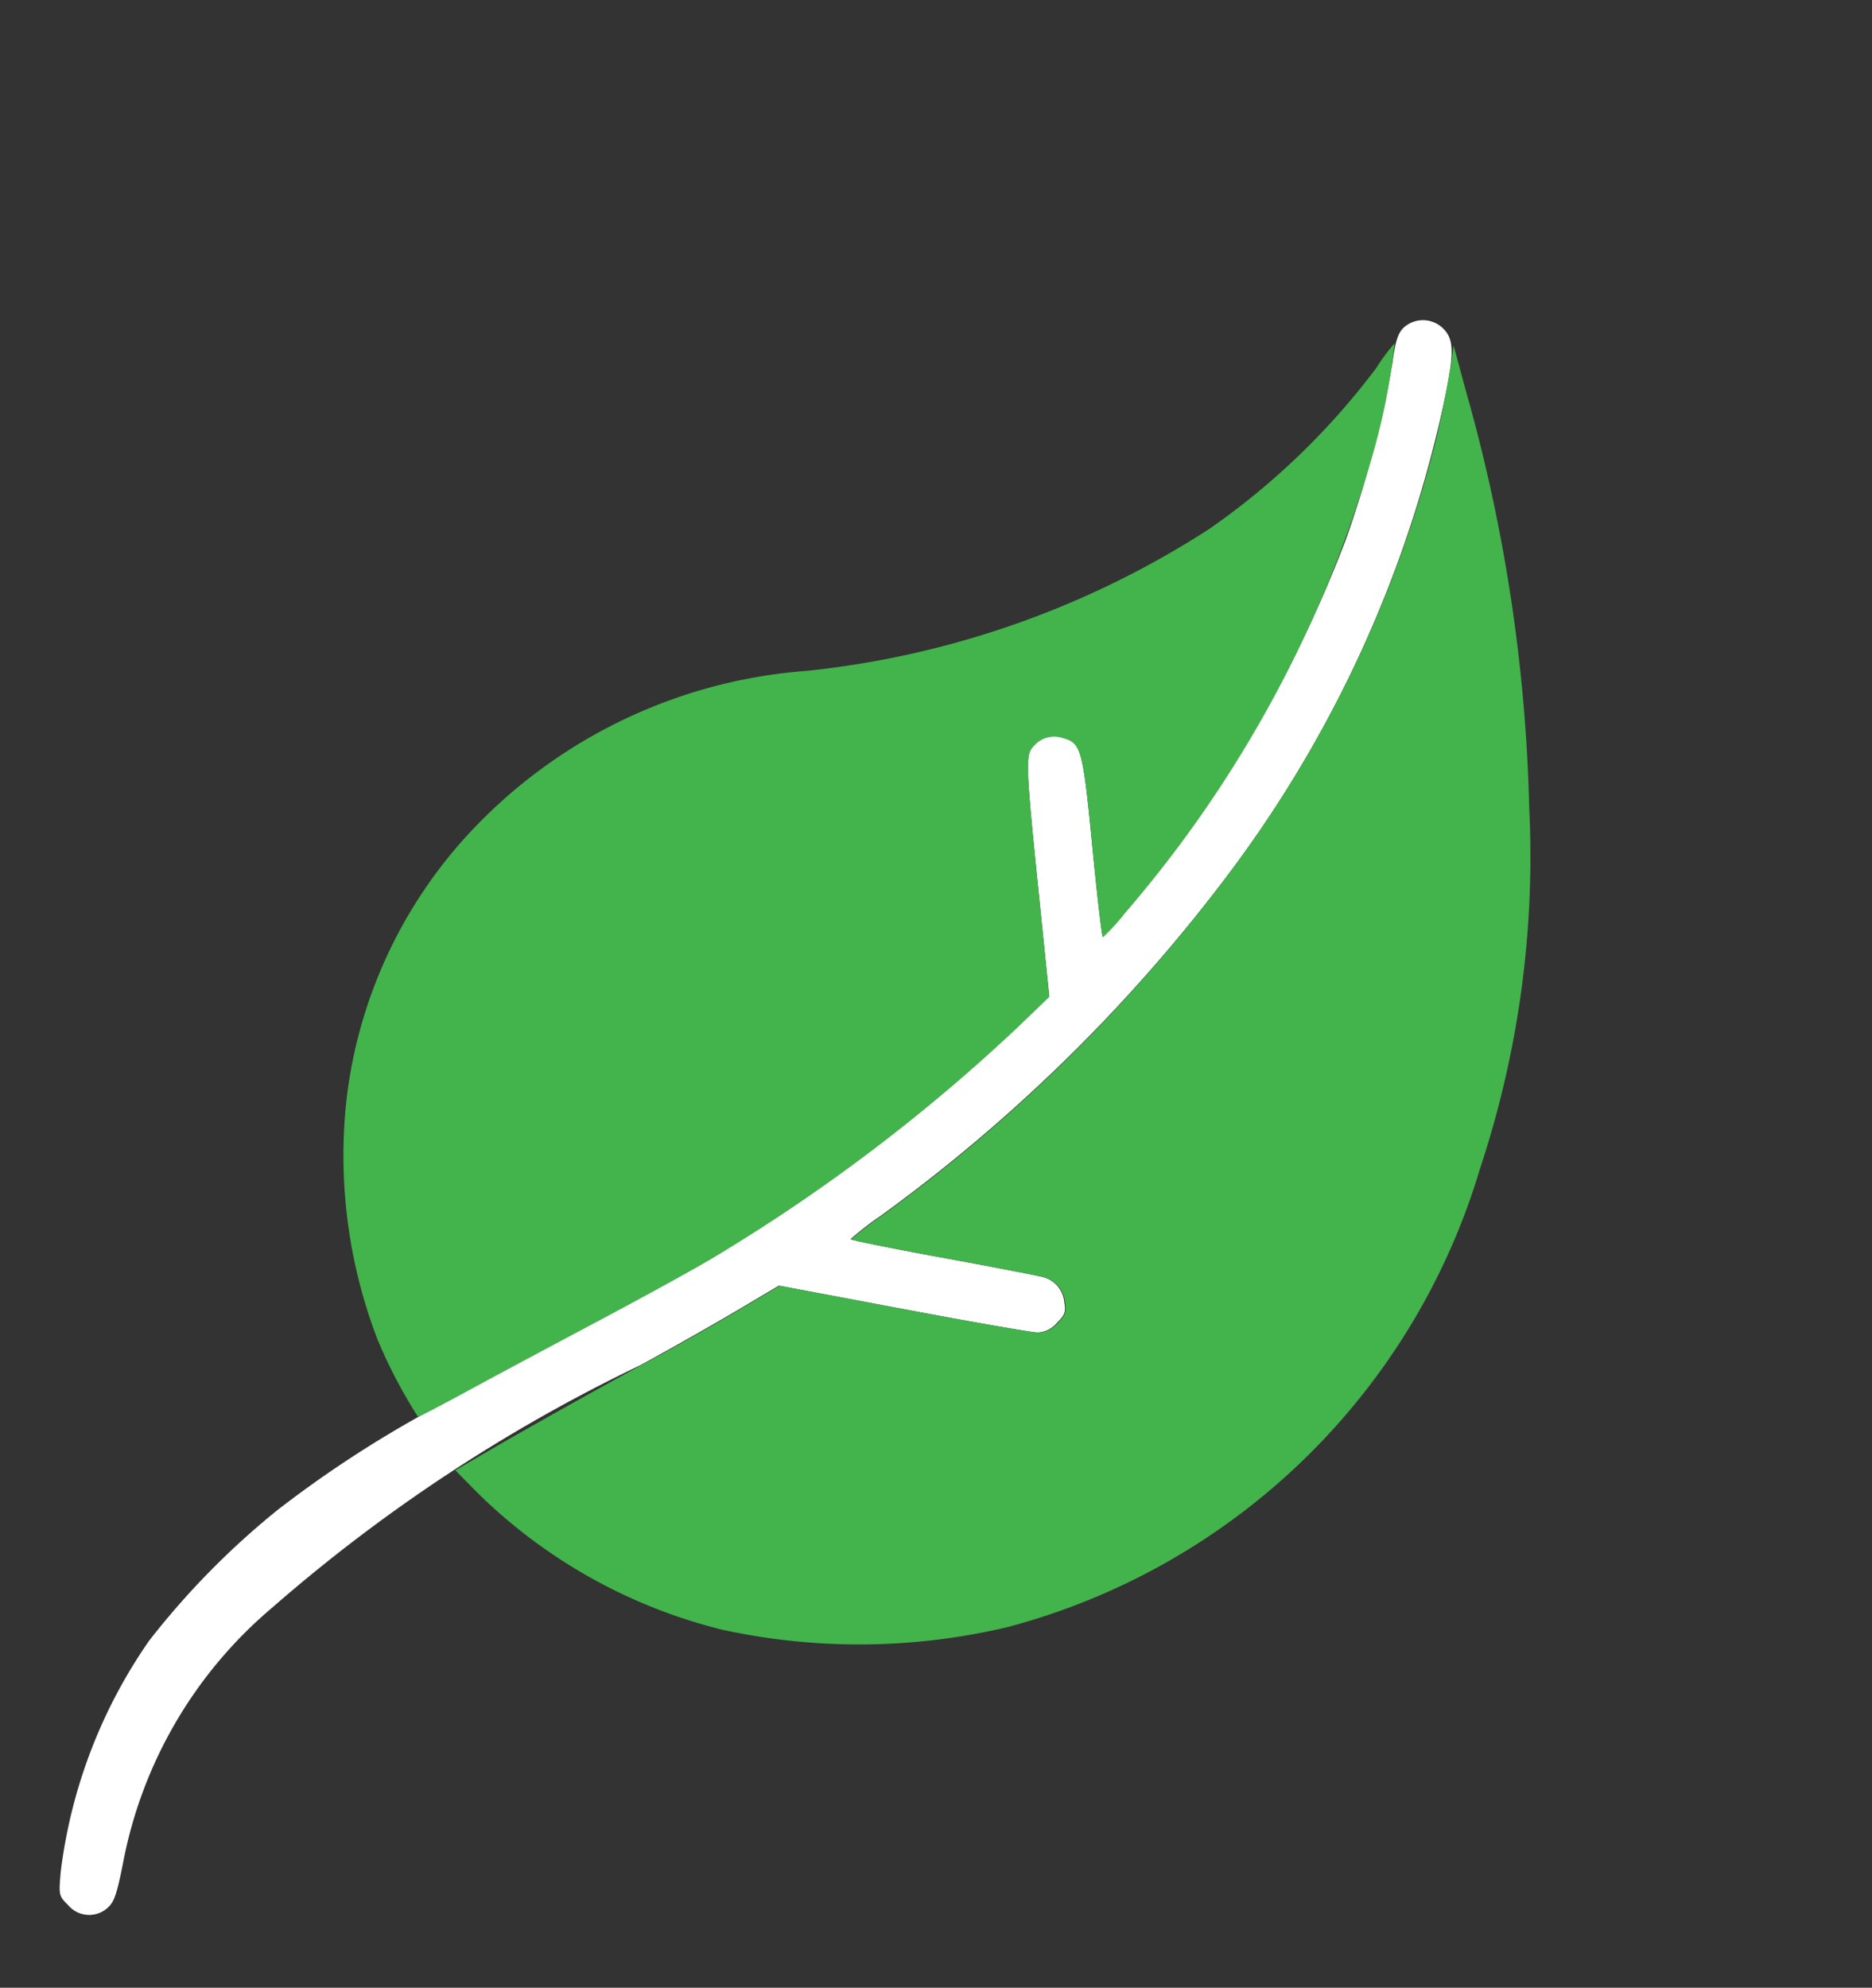
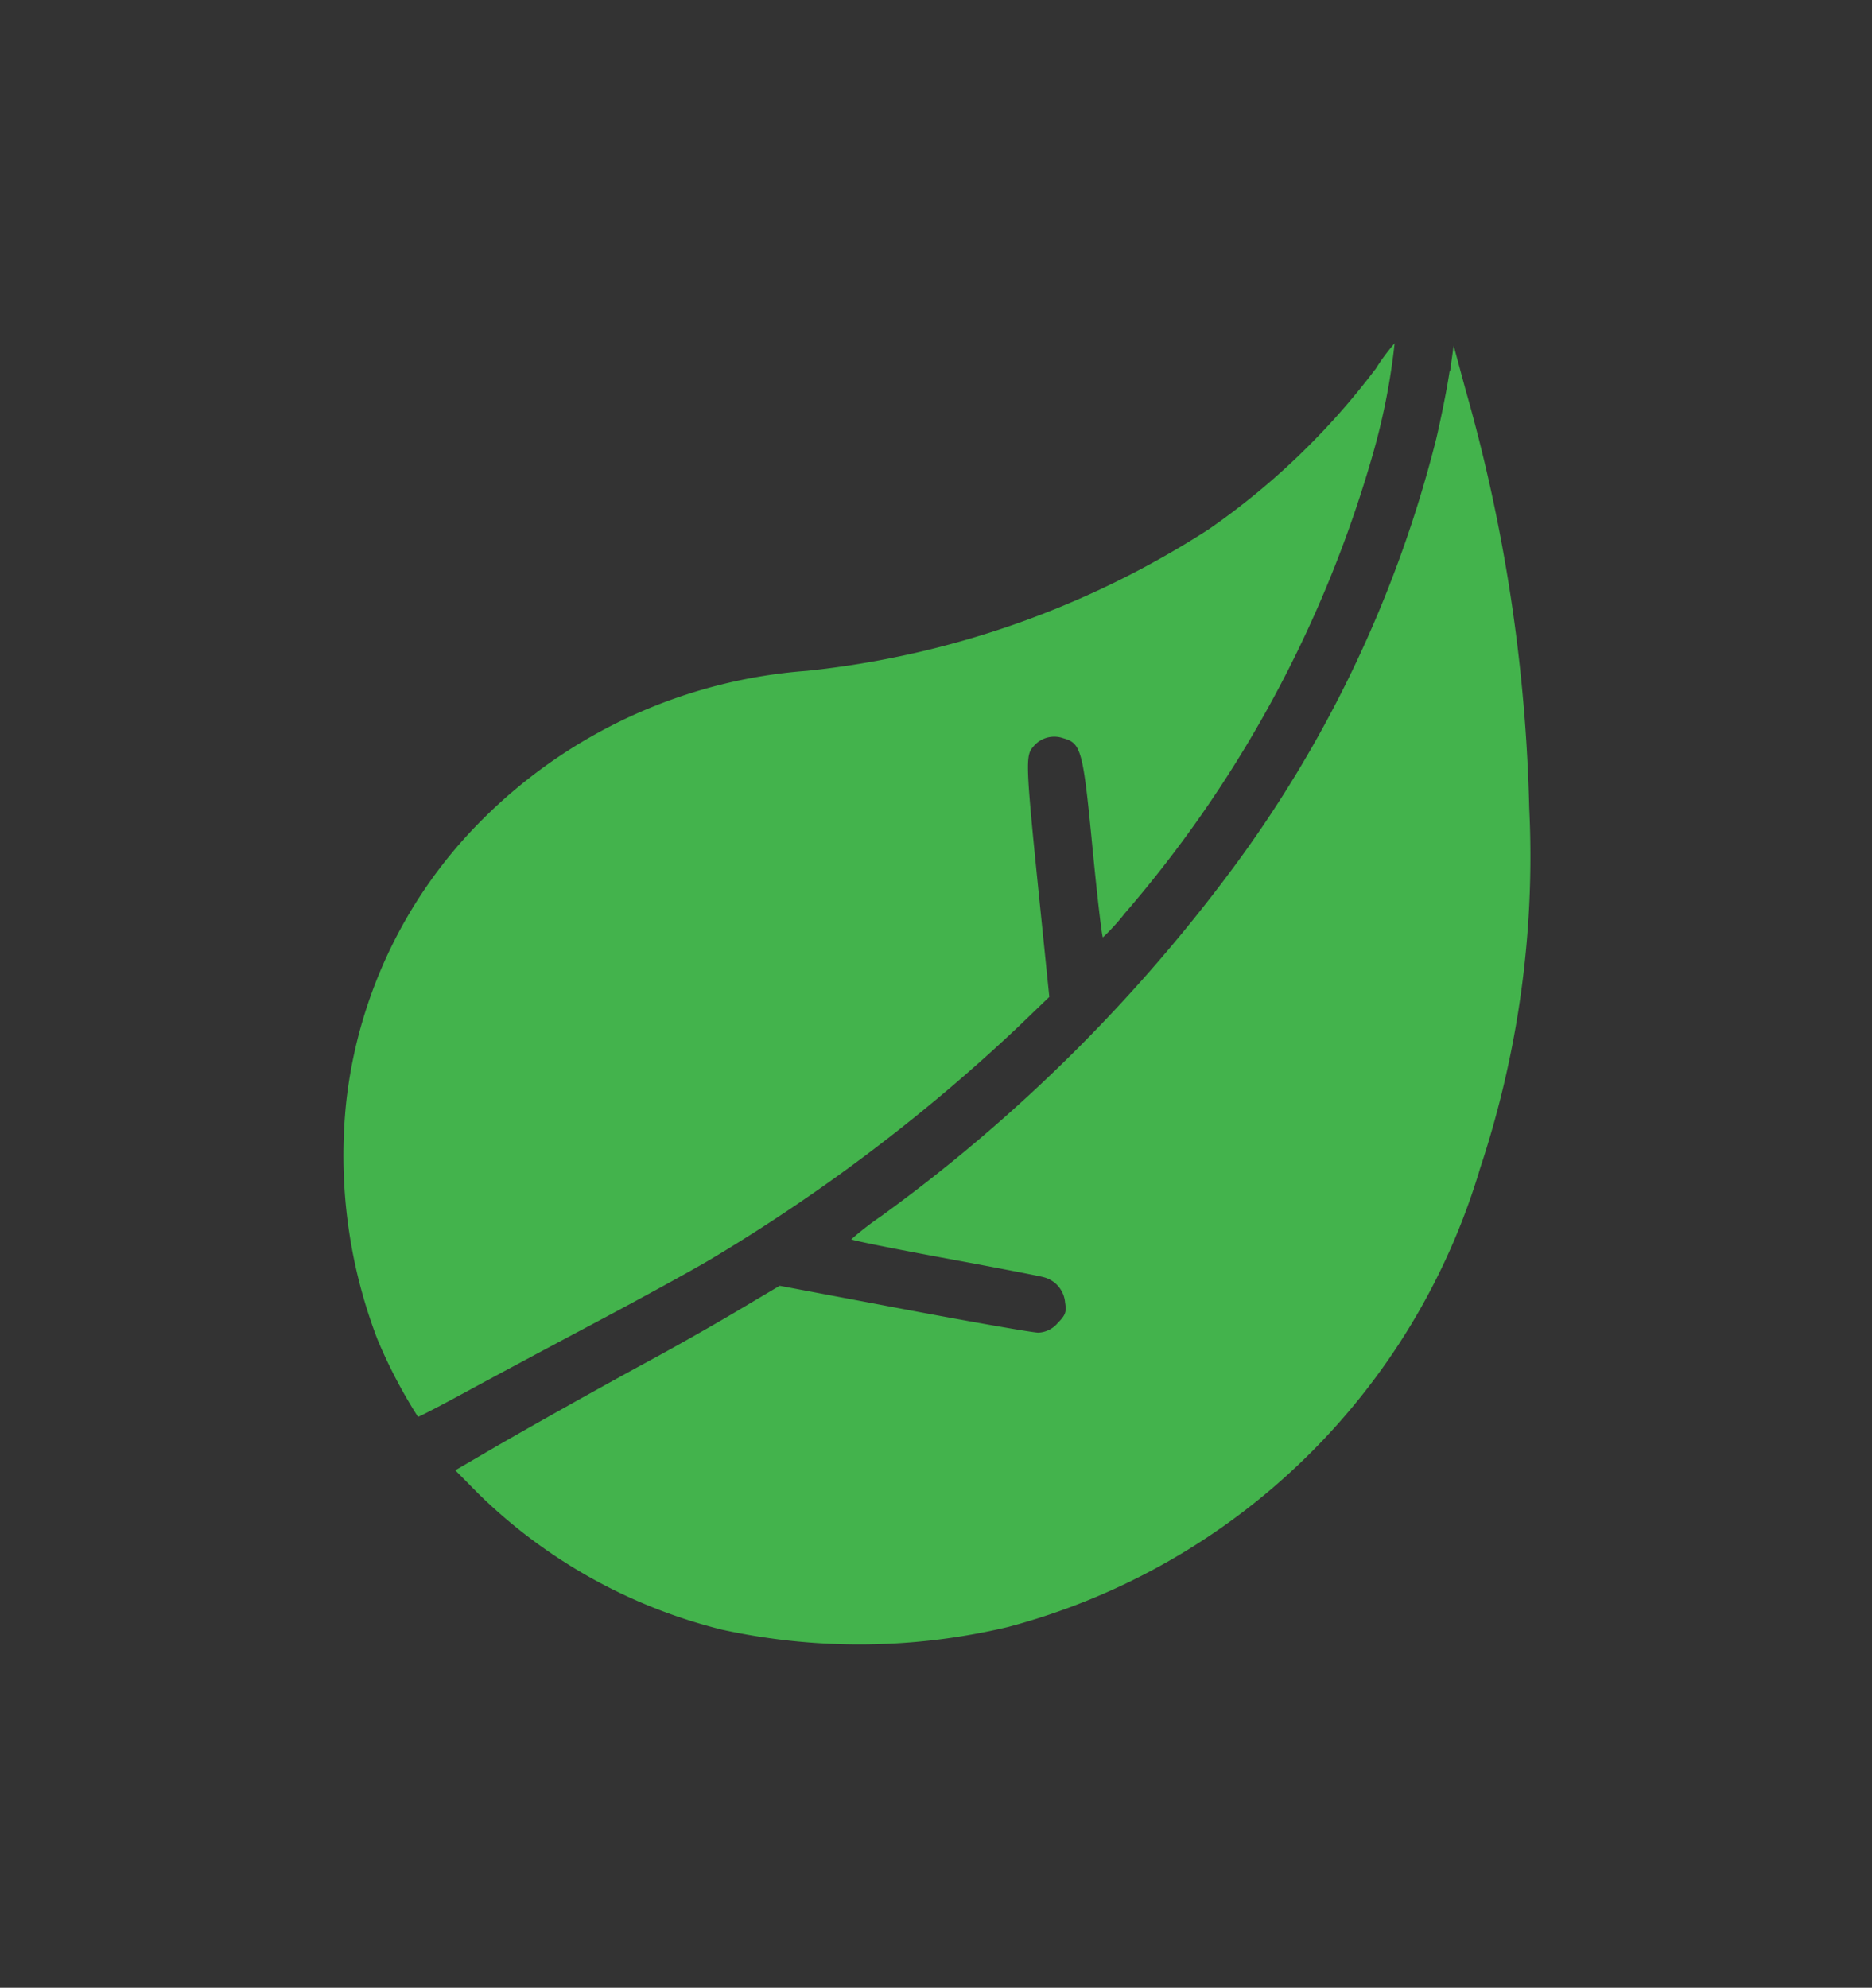
<svg xmlns="http://www.w3.org/2000/svg" width="24.937" height="26.47" viewBox="0 0 24.937 26.47">
  <rect x="0" y="0" width="24.937" height="26.47" fill="#333333" stroke="none" />
  <g id="Group_55728" data-name="Group 55728" transform="translate(-1671.2 -7700.736)" style="mix-blend-mode: normal;isolation: isolate">
-     <path id="Path_41382" data-name="Path 41382" d="M37.933.01c-.075.075-.108.177-.148.467a14.538,14.538,0,0,1-.625,2.365A16.927,16.927,0,0,1,34.219,7.8a2.805,2.805,0,0,1-.292.32c-.013,0-.075-.536-.139-1.191-.127-1.308-.15-1.394-.391-1.461a.359.359,0,0,0-.4.116c-.1.115-.1.242.073,1.929l.143,1.4-.422.406a23.6,23.6,0,0,1-4.087,3.087c-.259.154-.95.532-1.534.841s-1.259.669-1.5.8l-.752.407a15.087,15.087,0,0,0-1.985,1.3,10.623,10.623,0,0,0-1.71,1.74,6.846,6.846,0,0,0-1.178,3.077c-.027.315-.026.32.1.446a.366.366,0,0,0,.525.034c.088-.078.123-.18.209-.617a5.886,5.886,0,0,1,1.99-3.386,21.7,21.7,0,0,1,4.9-3.224c.411-.224.993-.554,1.295-.733l.548-.325,1.657.312c.911.172,1.716.312,1.788.312a.355.355,0,0,0,.257-.126c.108-.108.123-.148.1-.275a.38.38,0,0,0-.293-.339c-.071-.019-.674-.136-1.342-.258s-1.213-.233-1.212-.245a4.01,4.01,0,0,1,.4-.31A21.84,21.84,0,0,0,35.545,7.36,16.087,16.087,0,0,0,38.507.832c.1-.513.087-.677-.044-.809a.383.383,0,0,0-.53-.013" transform="translate(1651.964 7705.09)" fill="#fff" fill-rule="evenodd" />
    <path id="Path_41383" data-name="Path 41383" d="M124.717,7.668a9.7,9.7,0,0,1-2.209,2.122,12.2,12.2,0,0,1-5.357,1.889,6.829,6.829,0,0,0-4.314,1.969,6.288,6.288,0,0,0-1.822,3.748,6.833,6.833,0,0,0,.411,3.18,6.691,6.691,0,0,0,.542,1.037c.016,0,.316-.156.667-.347s1.116-.6,1.7-.91,1.275-.688,1.534-.842a23.6,23.6,0,0,0,4.087-3.087l.422-.406-.143-1.4c-.171-1.687-.176-1.814-.073-1.929a.359.359,0,0,1,.4-.116c.241.067.265.153.391,1.461.064.655.126,1.191.139,1.191a2.806,2.806,0,0,0,.292-.32A16.135,16.135,0,0,0,124.7,8.751a8.757,8.757,0,0,0,.278-1.434,2.666,2.666,0,0,0-.258.35m.99.023c-.026.187-.106.592-.178.9a16.252,16.252,0,0,1-2.765,5.793,21.642,21.642,0,0,1-4.626,4.556,4.009,4.009,0,0,0-.4.31c0,.012.545.122,1.212.245s1.271.239,1.342.258a.38.38,0,0,1,.293.339c.021.127.006.167-.1.275a.355.355,0,0,1-.257.126c-.072,0-.876-.14-1.788-.312l-1.657-.312-.548.325c-.3.179-.8.462-1.108.63-.739.4-1.792.991-2.276,1.275l-.389.227.306.31a7.061,7.061,0,0,0,3.25,1.813,8.567,8.567,0,0,0,3.809-.037,8.96,8.96,0,0,0,6.286-6.105,13.2,13.2,0,0,0,.655-4.8,22.185,22.185,0,0,0-.848-5.569l-.159-.589-.047.34" transform="translate(1564.8 7697.99)" fill="#43b34c" fill-rule="evenodd" />
  </g>
</svg>